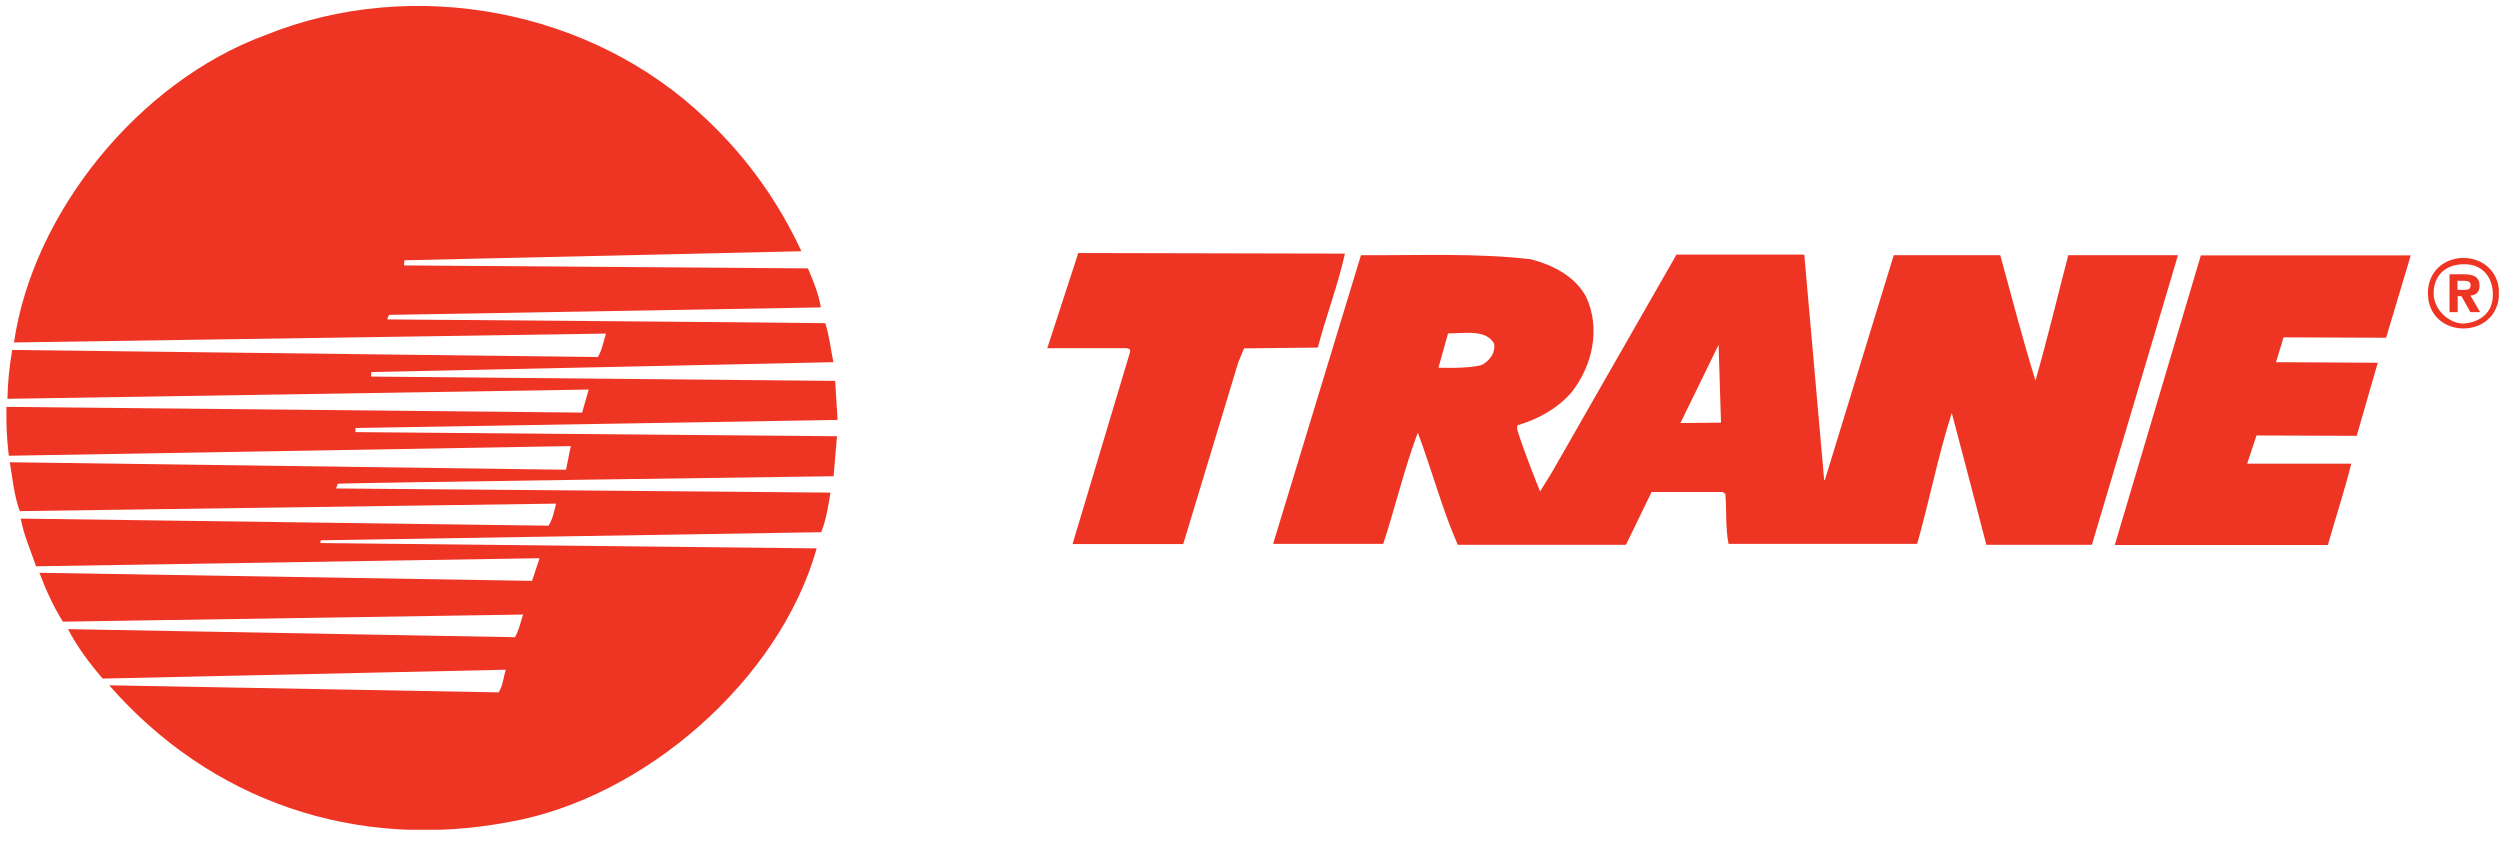
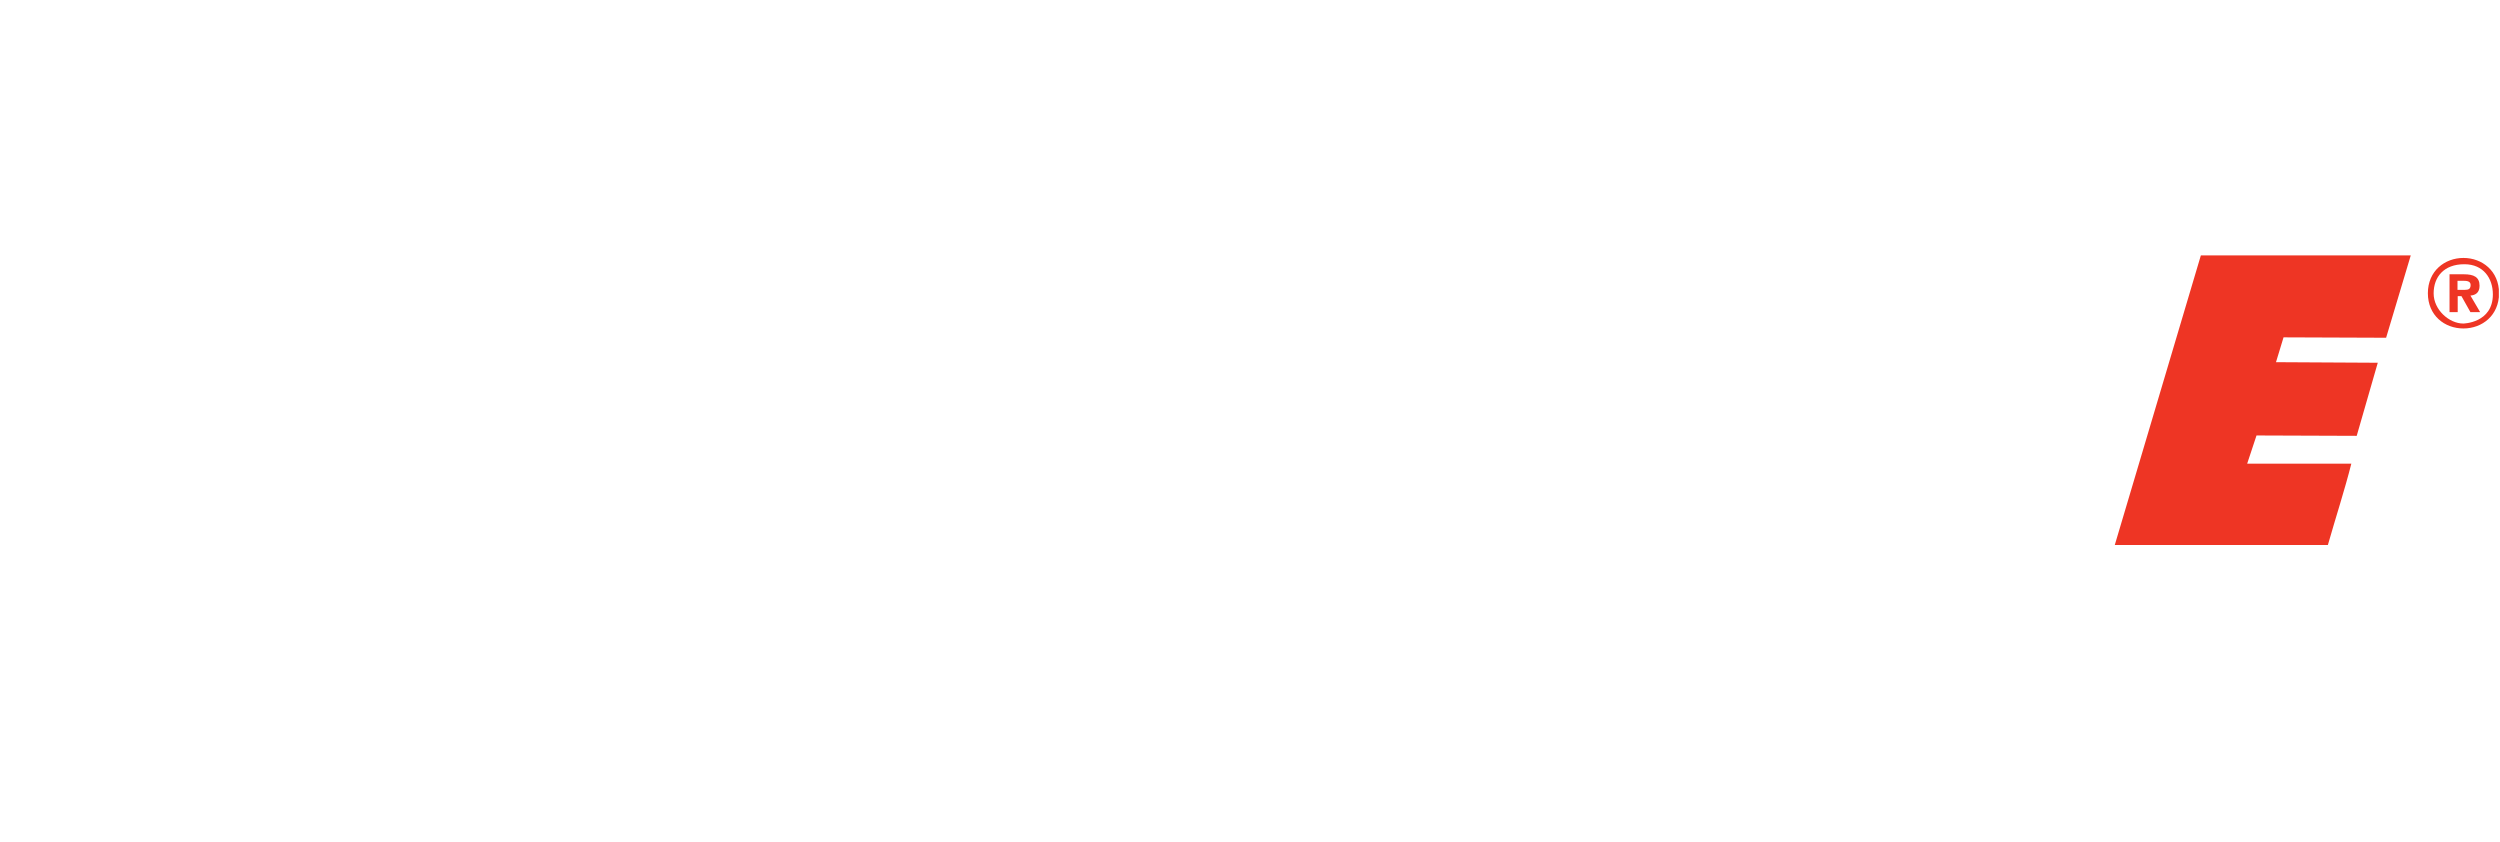
<svg xmlns="http://www.w3.org/2000/svg" width="101" height="34" viewBox="0 0 101 34" fill="none">
  <g clip-path="url(#clip0_1203_70009)">
-     <path d="M23.518 16.669L23.783 15.738L0.3 16.112C0.316 15.388 0.38 14.815 0.493 14.138L24.152 14.425C24.329 14.138 24.377 13.796 24.482 13.477L0.565 13.835C1.328 8.598 5.592 3.313 10.7 1.426C16.691 -1.002 23.919 0.383 28.521 4.801C30.208 6.385 31.477 8.208 32.376 10.15L16.338 10.516L16.322 10.723L32.641 10.843C32.858 11.352 33.067 11.854 33.163 12.419L15.72 12.721C15.72 12.721 15.639 12.848 15.655 12.904C15.655 12.904 33.002 13.04 33.34 13.056C33.508 13.565 33.557 14.098 33.669 14.632L15.021 15.03C14.981 15.045 14.997 15.173 14.997 15.213L33.741 15.388L33.838 16.964L14.362 17.29V17.457L33.814 17.624L33.677 19.24C33.677 19.24 13.64 19.511 13.648 19.543L13.575 19.734L33.549 19.901C33.468 20.45 33.372 20.999 33.179 21.501L12.973 21.827C12.933 21.851 12.949 21.899 12.949 21.939L32.994 22.154C31.501 27.479 26.023 32.239 20.602 33.202C14.346 34.396 8.484 32.342 4.412 27.686L20.145 27.972C20.321 27.701 20.337 27.359 20.434 27.057L4.147 27.415C3.609 26.786 3.111 26.125 2.749 25.417L20.803 25.743C20.972 25.457 21.028 25.131 21.133 24.828L2.541 25.115C2.155 24.502 1.85 23.825 1.593 23.141L21.494 23.467L21.799 22.552L1.456 22.878C1.24 22.233 0.959 21.62 0.838 20.952L22.161 21.238C22.329 20.976 22.385 20.665 22.466 20.347L0.798 20.649C0.573 20.036 0.509 19.352 0.396 18.675L22.867 18.978L23.06 18.022L0.356 18.412C0.276 17.768 0.244 17.115 0.26 16.438L23.518 16.669Z" fill="#EE3524" />
-     <path d="M54.333 10.254C54.06 11.503 53.57 12.777 53.241 14.043L50.261 14.074L50.028 14.632L47.804 21.979H43.331L45.651 14.233C45.708 14.043 45.475 14.066 45.362 14.066H42.31L43.563 10.222L54.333 10.246" fill="#EE3524" />
-     <path d="M69.431 13.931L67.889 17.091L69.528 17.075L69.431 13.923M58.115 14.854C58.115 14.854 59.288 14.91 59.866 14.743C60.171 14.576 60.42 14.273 60.364 13.891C60.043 13.286 59.151 13.477 58.501 13.469L58.115 14.854ZM54.999 10.309C57.264 10.325 59.69 10.214 61.858 10.476C62.709 10.699 63.625 11.145 64.082 11.997C64.677 13.286 64.332 14.799 63.472 15.873C62.854 16.558 62.107 16.94 61.296 17.187V17.354C61.529 18.15 62.219 19.853 62.219 19.853L62.693 19.089L67.729 10.286H72.893L73.696 19.384L73.72 19.407L76.507 10.309H80.811C81.277 12.005 81.711 13.7 82.233 15.372C82.715 13.7 83.116 12.005 83.558 10.309H87.991L84.513 22.01H80.249C79.783 20.227 79.325 18.468 78.852 16.685C78.297 18.412 77.952 20.219 77.454 21.971H69.833C69.704 21.326 69.76 20.617 69.704 19.949L69.592 19.877H66.725L65.689 22.01H58.894C58.26 20.562 57.874 19.073 57.28 17.481C56.726 18.946 56.373 20.49 55.883 21.971H51.434L54.983 10.309H54.999Z" fill="#EE3524" />
    <path d="M88.922 10.317H97.395L96.399 13.645L92.255 13.629L91.95 14.632L96.062 14.655L95.211 17.608L91.163 17.593L90.786 18.731H94.994C94.729 19.782 94.359 20.92 94.046 22.018H85.437L88.915 10.317" fill="#EE3524" />
    <path d="M99.556 10.675C98.728 10.675 98.319 11.193 98.319 11.854C98.319 12.514 98.945 13.071 99.516 13.071C99.516 13.071 100.712 13.056 100.712 11.893C100.712 11.241 100.327 10.675 99.564 10.675M99.523 13.27C98.76 13.27 98.086 12.745 98.086 11.846C98.086 10.946 98.769 10.421 99.523 10.421C100.278 10.421 100.961 10.946 100.961 11.846C100.961 12.745 100.278 13.27 99.523 13.27ZM99.58 11.71C99.724 11.71 99.813 11.678 99.813 11.511C99.813 11.352 99.644 11.344 99.516 11.344H99.283V11.71H99.572H99.58ZM99.291 12.61H98.961V11.081H99.54C99.941 11.081 100.174 11.193 100.174 11.543C100.174 11.83 100.005 11.925 99.805 11.941L100.198 12.61H99.805L99.443 11.965H99.291V12.61Z" fill="#EE3524" />
  </g>
  <defs>
    <clipPath id="clip0_1203_70009">
      <rect width="100.693" height="33.28" fill="white" transform="translate(0.26 0.24)" />
    </clipPath>
  </defs>
</svg>